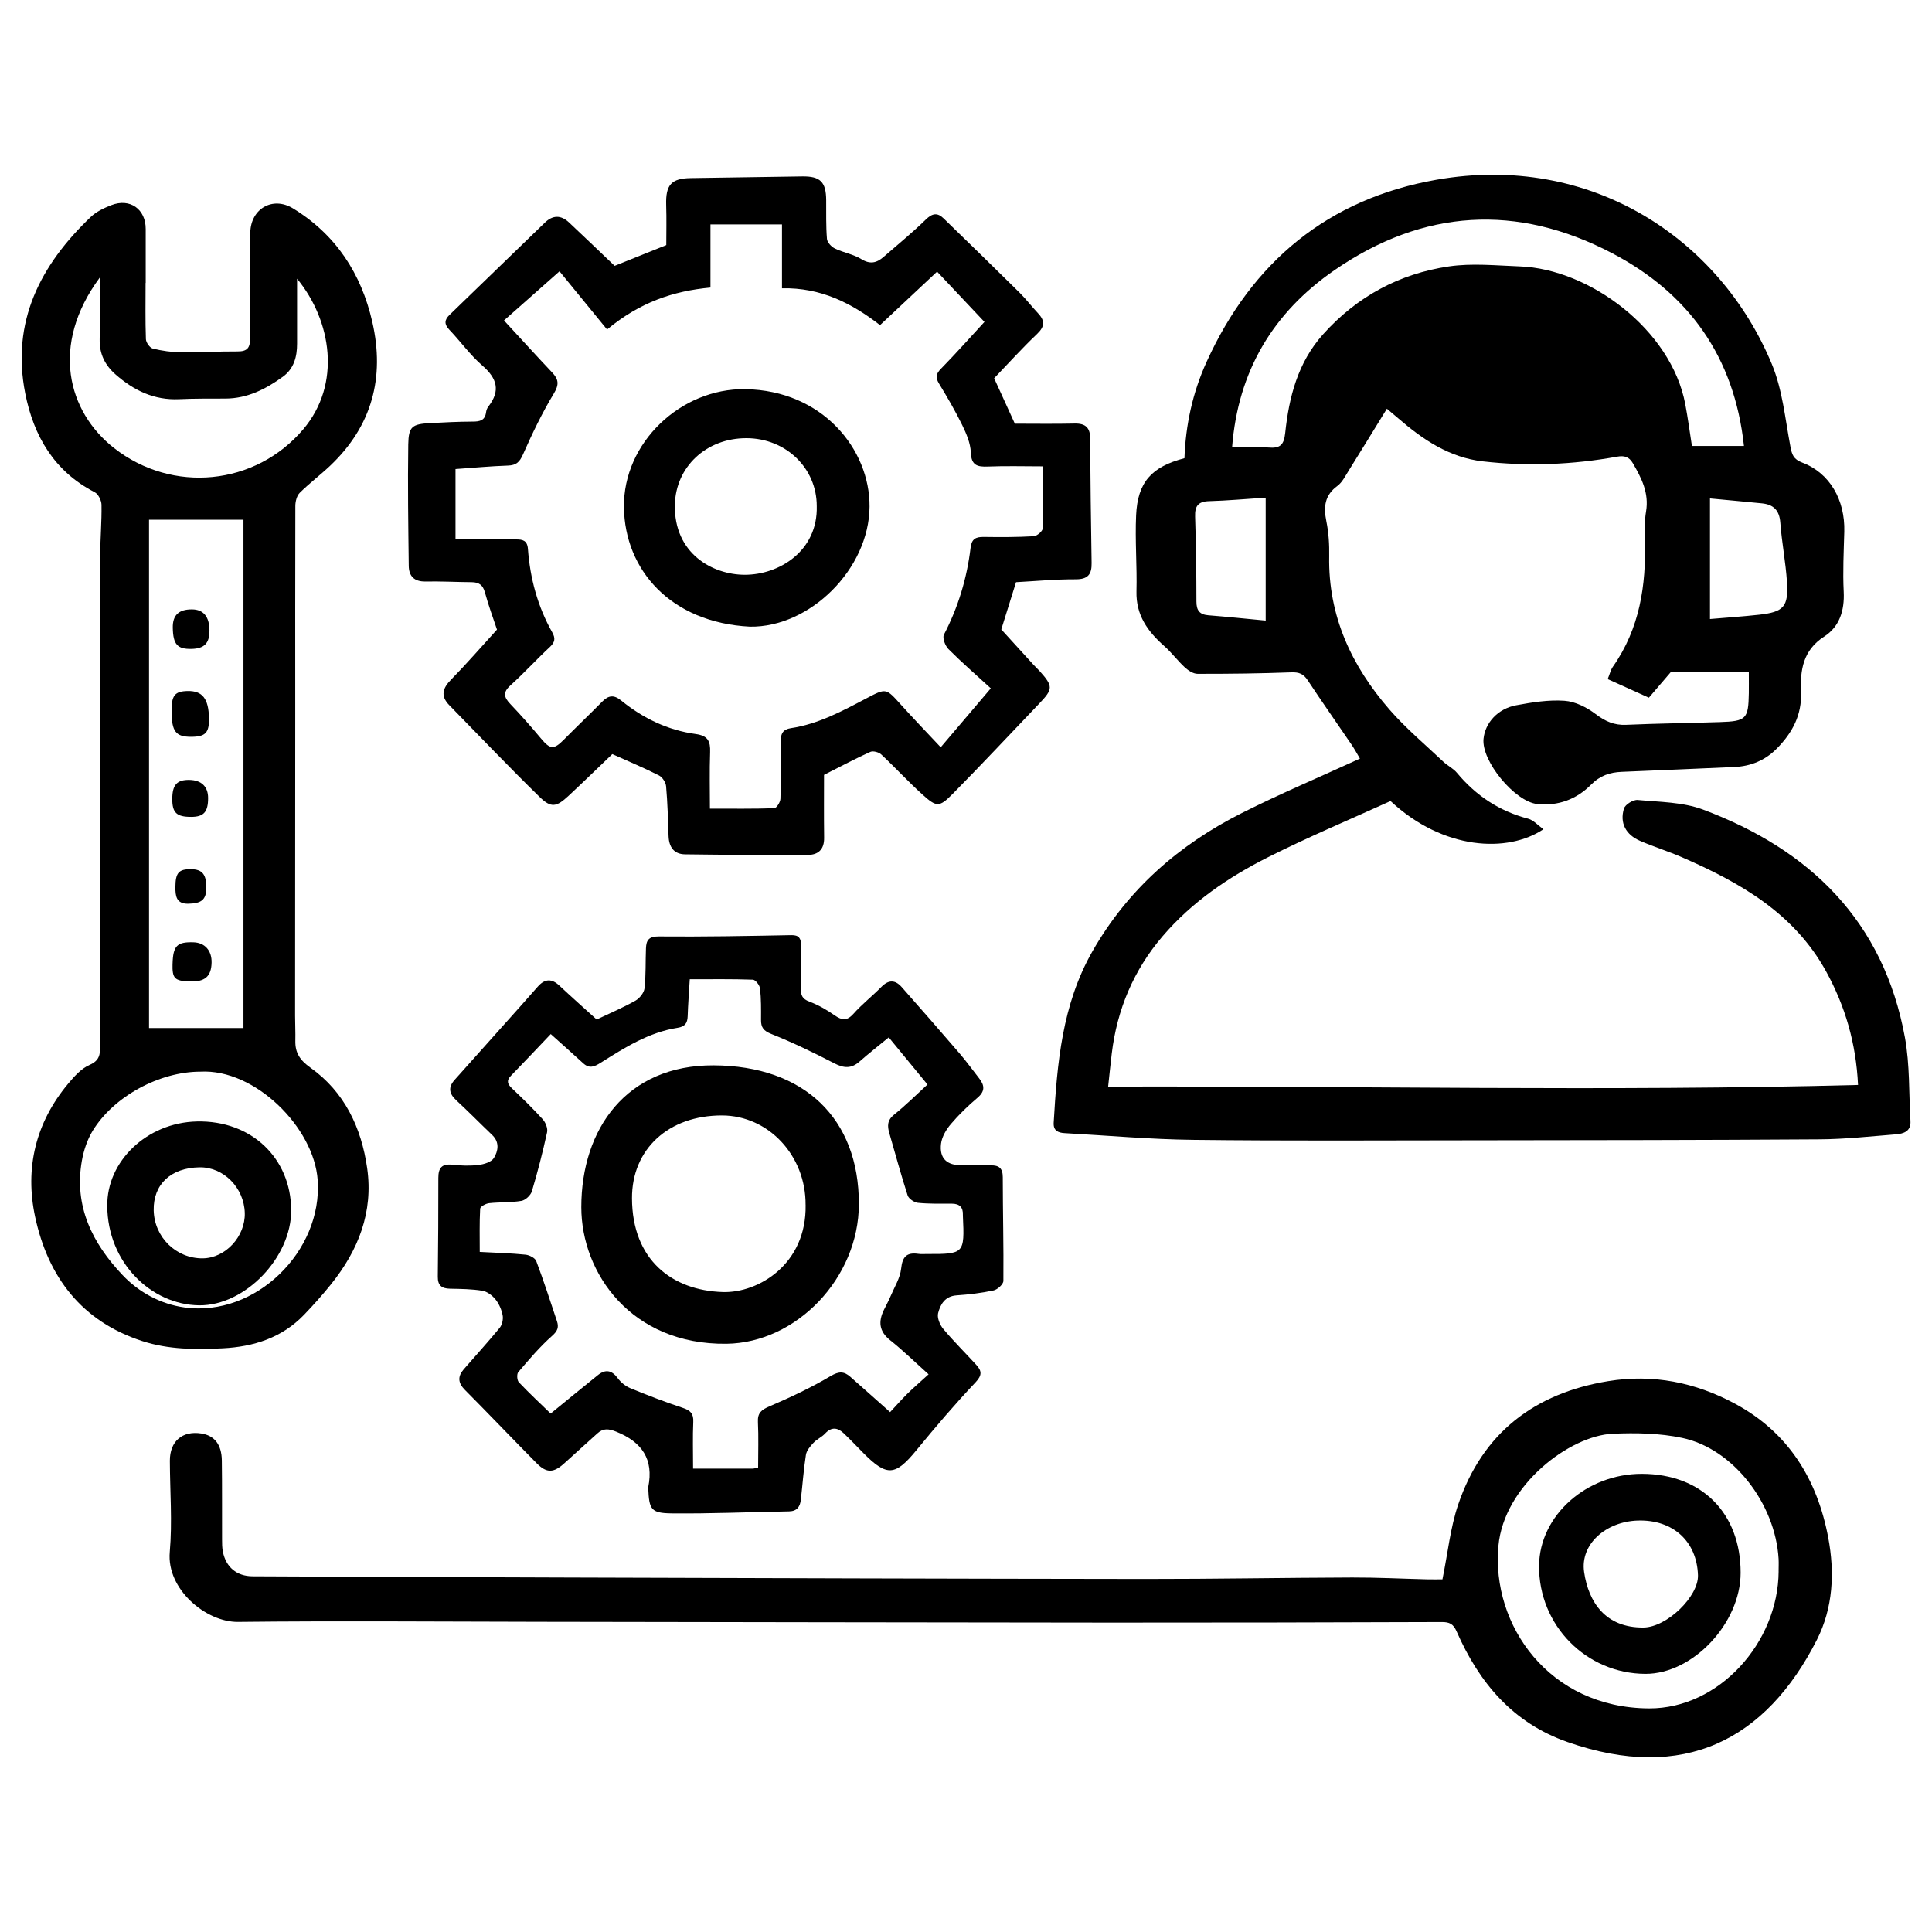
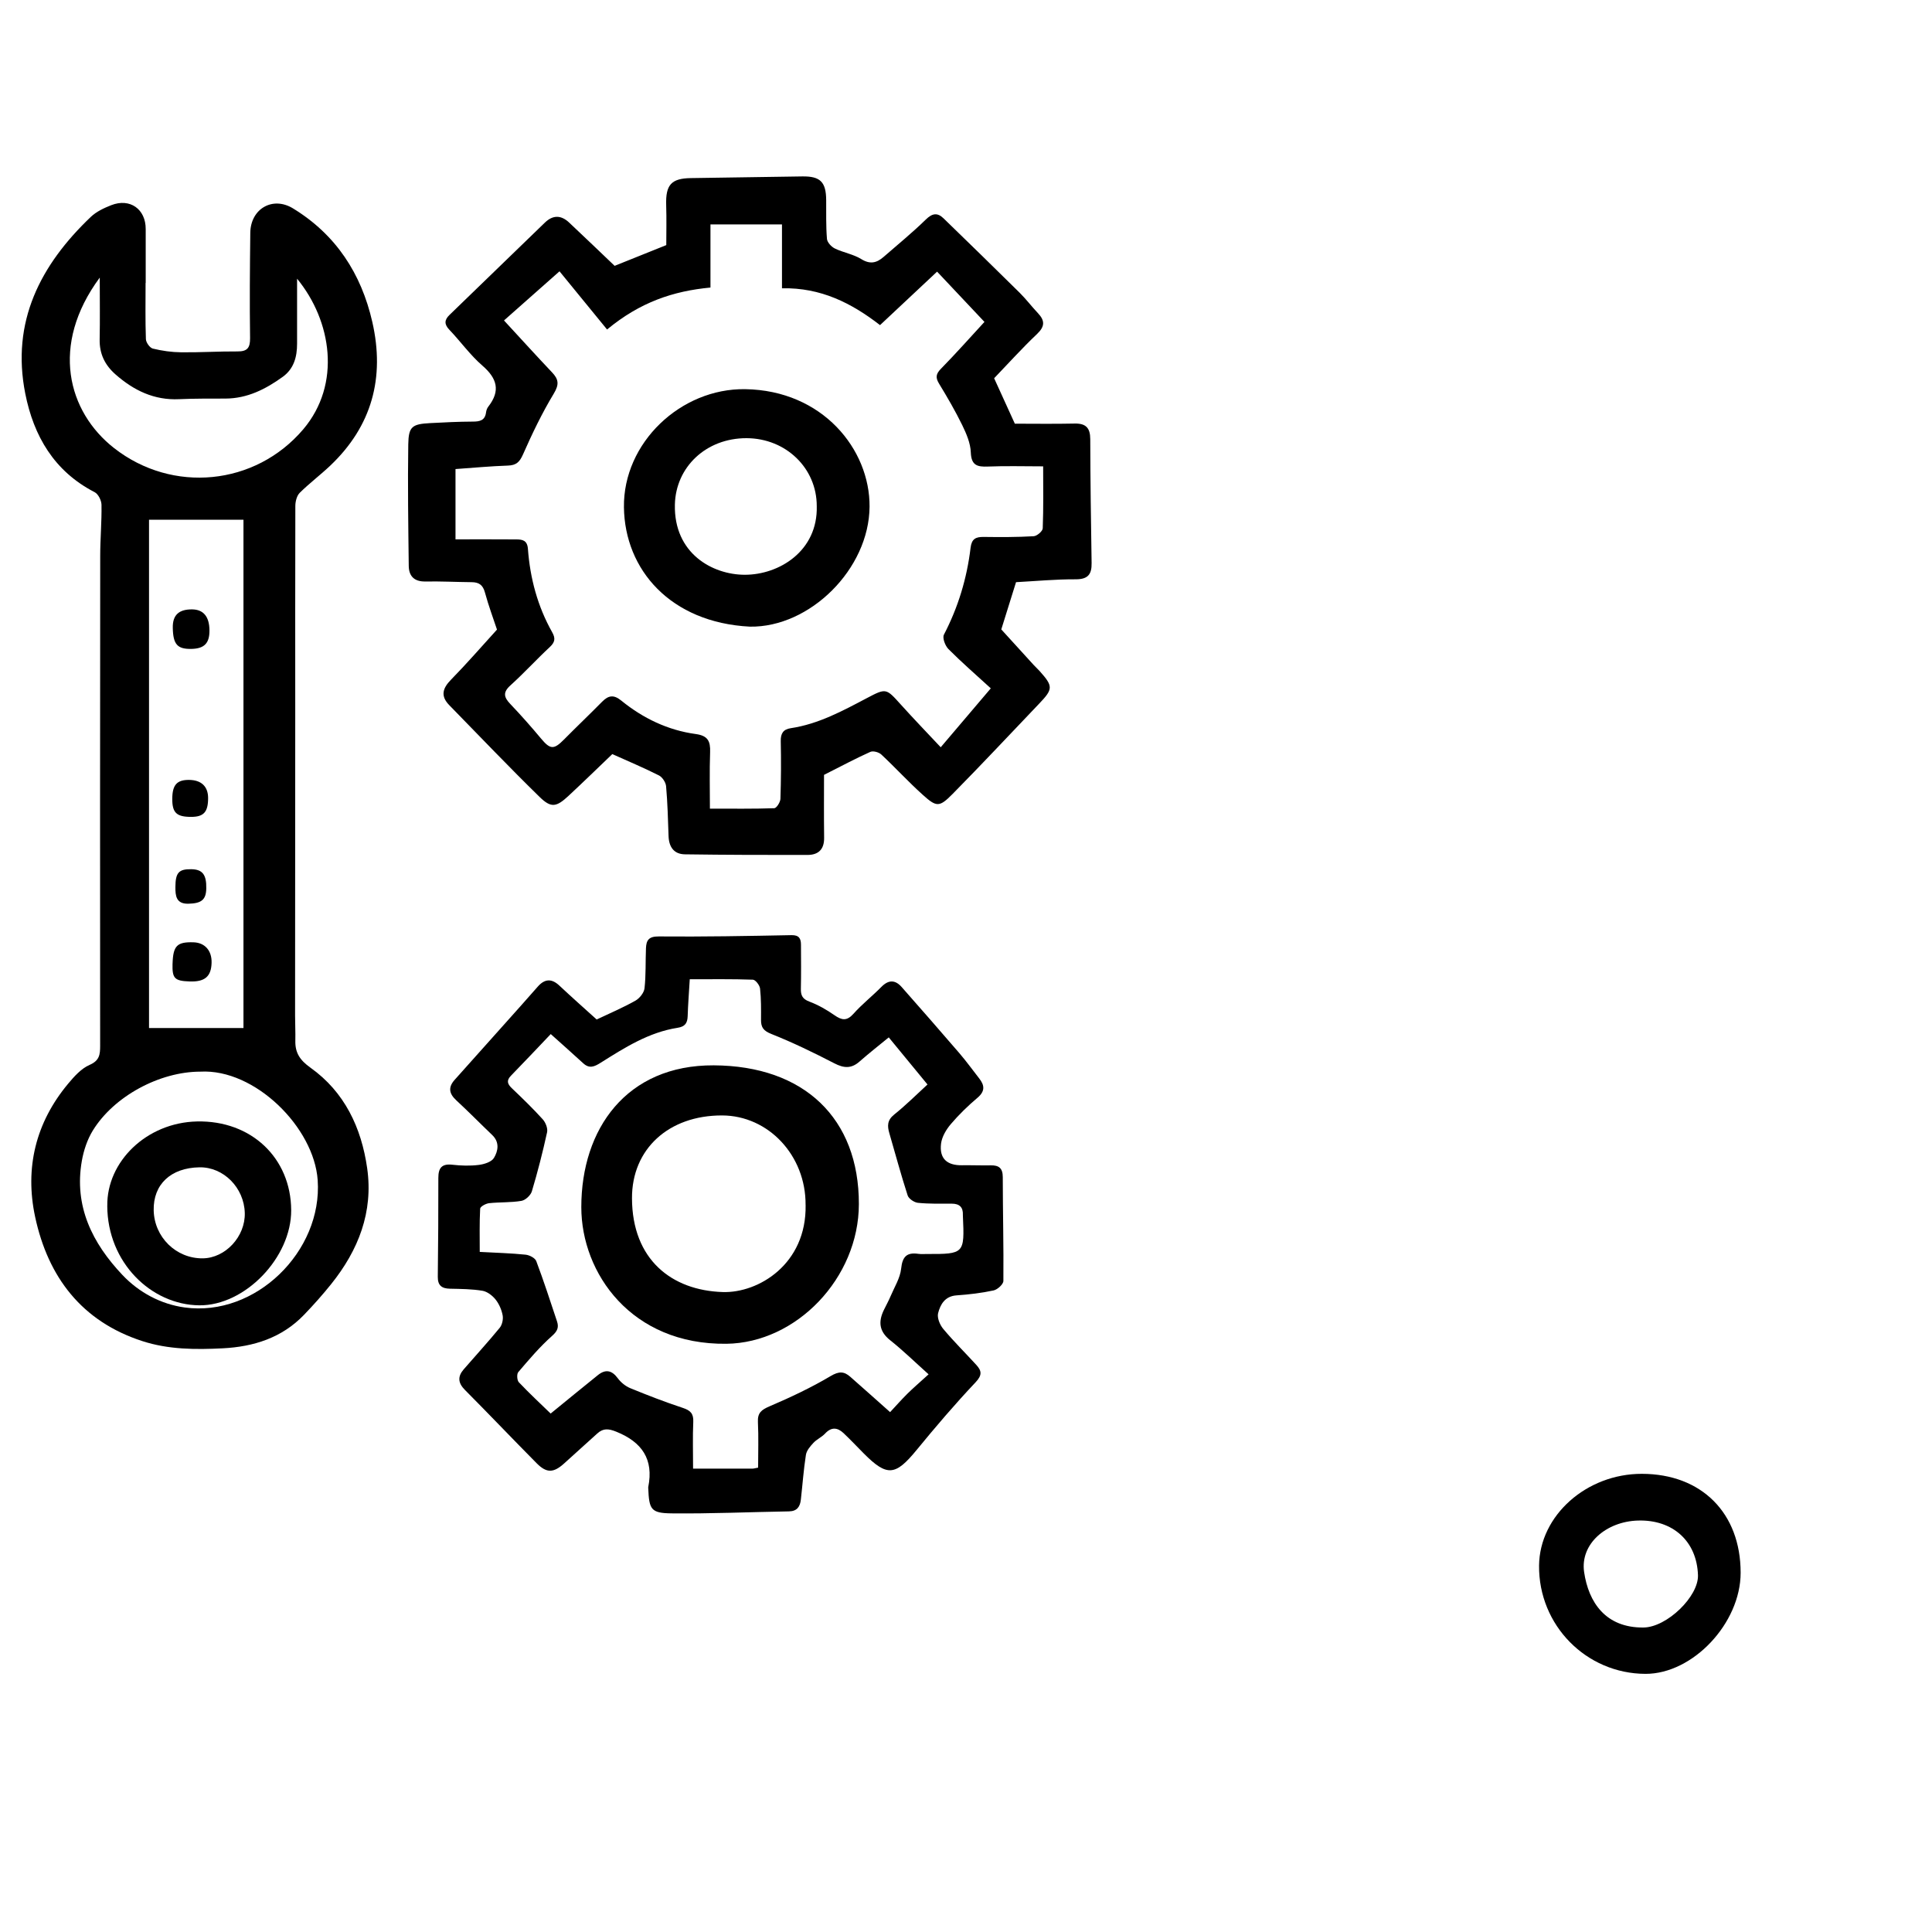
<svg xmlns="http://www.w3.org/2000/svg" version="1.1" viewBox="0 0 600 600">
  <g>
    <g id="_Слой_1" data-name="Слой_1">
      <g>
-         <path d="M577.03,336.9c-.62-12.85-3.94-24.34-9.9-35.19-9.99-18.16-26.75-27.63-44.8-35.49-4.27-1.86-8.74-3.24-13.01-5.09-4.4-1.9-6.35-5.53-4.99-10.02.38-1.26,2.88-2.8,4.27-2.67,6.8.64,14,.63,20.26,2.97,33.27,12.45,56.12,34.7,62.73,70.78,1.55,8.47,1.21,17.3,1.72,25.96.19,3.23-2.14,3.94-4.55,4.13-7.88.63-15.77,1.5-23.66,1.55-35.79.24-71.58.26-107.37.3-29.05.03-58.1.2-87.14-.14-13.33-.15-26.65-1.35-39.97-2.09-2.02-.11-3.54-.76-3.39-3.24,1.08-18.41,2.57-36.65,12.05-53.25,11-19.25,26.89-33.09,46.39-42.92,11.88-5.98,24.16-11.17,36.67-16.9-.7-1.18-1.59-2.84-2.64-4.39-4.51-6.64-9.14-13.21-13.56-19.91-1.31-1.99-2.67-2.58-5.09-2.49-9.71.36-19.42.48-29.14.46-1.33,0-2.87-1.01-3.93-1.98-2.26-2.08-4.1-4.61-6.4-6.63-5.16-4.55-8.82-9.62-8.64-16.98.2-7.89-.47-15.8-.11-23.67.47-10.24,4.76-15.02,15.01-17.7.37-10.31,2.53-20.36,6.86-29.88,14.13-31.1,37.76-50.71,71.47-56.61,47.78-8.37,87.81,18.15,104.08,57.24,3.31,7.96,4.14,16.99,5.77,25.6.48,2.52.92,3.96,3.68,5.01,8.54,3.22,13.33,11.58,13.06,21.45-.17,6.22-.49,12.46-.18,18.66.29,5.81-1.3,10.86-6.05,13.91-6.61,4.24-7.5,10.46-7.21,17.17.31,7.19-2.68,12.72-7.52,17.62-3.65,3.7-8.11,5.5-13.21,5.73-11.65.54-23.31,1-34.96,1.5-3.69.16-6.69,1.13-9.58,4.04-4.38,4.42-10.11,6.65-16.65,5.96-6.95-.73-17.37-13.32-16.68-20.25.49-4.95,4.41-9.35,10.12-10.42,4.94-.92,10.07-1.75,15.03-1.4,3.34.23,6.93,2.05,9.67,4.13,2.97,2.25,5.74,3.51,9.49,3.34,9.7-.43,19.42-.53,29.13-.85,8.16-.26,8.82-.98,8.95-8.96.03-1.9,0-3.81,0-6.49h-24.3c-1.73,2.02-4.21,4.92-6.74,7.87-4.41-1.99-8.48-3.82-12.79-5.77.65-1.59.94-2.9,1.65-3.9,8.3-11.82,10.31-25.2,9.9-39.22-.09-2.97-.13-6.01.36-8.93.97-5.72-1.39-10.36-4.1-15-1.16-1.98-2.63-2.43-4.86-2.03-13.84,2.5-27.78,3.06-41.76,1.46-10.37-1.19-18.59-6.75-26.24-13.37-1.06-.92-2.14-1.81-3.52-2.98-4.09,6.64-7.97,13-11.92,19.32-1.03,1.64-1.96,3.56-3.45,4.65-3.99,2.92-4.33,6.54-3.43,10.99.72,3.53.95,7.23.88,10.84-.34,18.51,6.93,34.07,18.75,47.66,5.07,5.83,11.07,10.84,16.7,16.17,1.31,1.24,3.07,2.06,4.21,3.43,5.89,7.09,13.15,11.91,22.11,14.26,1.68.44,3.05,2.06,4.76,3.28-11.07,7.42-31.08,6.54-47.48-8.76-12.71,5.78-25.57,11.17-37.99,17.42-12.31,6.2-23.7,13.93-32.79,24.56-9,10.52-14.15,22.73-15.8,36.45-.38,3.16-.69,6.33-1.12,10.25,77.89-.25,155.23,1.54,232.9-.51ZM541.6,138.49c-2.98-27.76-17.24-47.45-40.98-59.88-29.48-15.44-58.59-13.72-86.15,5.27-19.17,13.21-30.01,31.46-31.83,55.03,4.03,0,7.65-.25,11.22.07,3.57.32,4.87-.67,5.27-4.49,1.18-11.18,3.91-21.89,11.74-30.64,10.51-11.74,23.67-18.84,39.07-21.11,7.19-1.06,14.69-.28,22.03-.01,21.7.78,47.05,19.71,51.4,42.76.81,4.27,1.38,8.59,2.07,13h16.14ZM531.05,192.24c5.24-.45,10.25-.78,15.23-1.33,7.66-.85,9.17-2.44,8.68-10.15-.39-6.17-1.61-12.29-2.07-18.47-.28-3.85-2.14-5.61-5.71-5.97-5.22-.52-10.45-.99-16.13-1.53v37.45ZM393.07,192.72v-38.17c-6.24.41-11.9.93-17.58,1.09-3.4.1-4.45,1.52-4.34,4.79.29,8.79.4,17.59.41,26.39,0,2.73.96,4.04,3.72,4.26,5.92.47,11.83,1.09,17.8,1.65Z" />
        <path d="M45.21,87.86c0,5.83-.11,11.65.1,17.47.04,1.04,1.22,2.7,2.16,2.93,2.86.7,5.85,1.12,8.8,1.15,5.83.07,11.66-.31,17.49-.27,3.06.02,3.94-1.12,3.9-4.17-.15-10.89-.06-21.78.07-32.67.09-7.44,6.91-11.45,13.25-7.59,13.32,8.13,21.22,20.24,24.65,35.3,3.93,17.25-.1,32.29-13.07,44.6-3.07,2.91-6.48,5.47-9.48,8.44-.91.91-1.35,2.67-1.36,4.05-.07,21.52-.02,43.04-.03,64.57,0,31.25-.04,62.49-.05,93.74,0,2.59.14,5.19.08,7.78-.09,3.77,1.41,6.05,4.71,8.4,10.59,7.55,15.81,18.63,17.6,31.22,1.94,13.61-2.74,25.45-11.16,35.95-2.67,3.33-5.52,6.53-8.48,9.6-6.86,7.12-15.6,9.88-25.2,10.37-8.43.43-16.87.4-24.99-2.24-18.85-6.12-29.29-19.92-33.29-38.58-3.25-15.17.16-29.28,10.26-41.37,1.88-2.25,4.06-4.7,6.64-5.82,3.1-1.34,3.29-3.22,3.29-5.95-.04-50.69-.03-101.39.02-152.08,0-5.31.49-10.63.4-15.93-.02-1.35-1.01-3.34-2.13-3.91-12.57-6.48-18.94-17.44-21.55-30.65-4.41-22.28,4.68-39.9,20.36-54.84,1.72-1.64,4.09-2.75,6.35-3.64,5.83-2.28,10.73,1.24,10.7,7.43-.02,5.57,0,11.15,0,16.72ZM75.61,319.27v-157.87h-29.33v157.87h29.33ZM30.95,86.25c-15.45,20.93-9.93,41.62,4.47,52.9,18.12,14.2,43.87,11.69,58.75-5.82,11.9-14.02,8.84-33.7-1.91-46.78,0,7.09,0,13.64,0,20.19,0,4.06-.97,7.77-4.44,10.28-5.32,3.84-11.02,6.74-17.81,6.76-4.8.02-9.6-.03-14.38.19-7.75.36-14.07-2.7-19.73-7.67-3.33-2.92-5.04-6.41-4.95-10.9.12-6.03.03-12.07.03-19.15ZM62.21,332.81c-12.61,0-26.85,7.62-33.41,18.33-1.7,2.78-2.81,6.13-3.38,9.36-2.49,14.12,3.27,25.59,12.61,35.46,5.17,5.46,11.95,9.08,19.35,10.09,21.92,3.01,42.81-17.41,41.28-39.55-1.13-16.34-19.48-34.64-36.45-33.69Z" />
        <path d="M154.33,195.49c-1.05-3.18-2.59-7.3-3.74-11.52-.63-2.33-1.87-3.15-4.09-3.17-4.8-.04-9.6-.3-14.39-.21-3.5.06-5.13-1.69-5.17-4.87-.15-12.57-.34-25.15-.15-37.72.09-5.56,1.22-6.3,6.8-6.6,4.4-.24,8.81-.45,13.21-.47,2.2,0,3.83-.33,4.15-2.89.08-.62.33-1.3.72-1.79,3.82-4.91,2.7-8.75-1.86-12.7-3.79-3.28-6.77-7.49-10.26-11.14-1.63-1.71-1.56-3.05.05-4.61,9.88-9.54,19.75-19.09,29.61-28.66,2.52-2.44,5.06-2.35,7.52-.04,4.9,4.59,9.73,9.25,14.15,13.46,5.22-2.1,10.29-4.13,16.04-6.44,0-3.67.11-8.07-.03-12.45-.19-6.27,1.57-8.27,7.67-8.36,11.54-.17,23.07-.36,34.61-.52,5.59-.08,7.37,1.73,7.41,7.35.03,4.02-.09,8.05.24,12.05.09,1.08,1.37,2.46,2.45,2.98,2.66,1.29,5.75,1.77,8.22,3.3,2.76,1.71,4.79,1.17,6.92-.68,4.39-3.83,8.92-7.52,13.09-11.59,2.03-1.99,3.62-2.25,5.55-.37,7.89,7.66,15.78,15.33,23.59,23.06,2.02,2,3.75,4.3,5.71,6.37,2.17,2.3,2.19,4.11-.28,6.46-4.68,4.44-9.01,9.25-13.33,13.75,2.13,4.68,4,8.79,6.43,14.11,5.7,0,12.15.1,18.59-.04,3.49-.07,4.82,1.37,4.83,4.83.04,12.83.21,25.66.42,38.48.06,3.52-1.12,5.07-4.96,5.06-6.19-.03-12.39.56-18.51.89-1.6,5.12-3.16,10.12-4.58,14.67,3.24,3.56,6.64,7.3,10.04,11.02.61.67,1.29,1.27,1.9,1.95,4.19,4.7,4.17,5.54-.18,10.09-8.94,9.36-17.78,18.82-26.87,28.03-4.15,4.2-5,4.14-9.36.2-4.42-3.98-8.45-8.39-12.8-12.45-.76-.71-2.53-1.2-3.39-.81-4.42,1.97-8.69,4.27-14.39,7.14,0,5.58-.06,12.56.03,19.53.05,3.62-1.79,5.34-5.16,5.34-12.69.02-25.38-.01-38.07-.19-3.43-.05-4.96-2.3-5.08-5.64-.18-5.18-.31-10.36-.77-15.52-.11-1.2-1.17-2.82-2.23-3.35-4.7-2.37-9.56-4.41-14.47-6.62-4.27,4.08-8.87,8.57-13.58,12.95-3.77,3.5-5.39,3.88-8.98.38-9.54-9.31-18.73-18.98-28.06-28.51-2.8-2.86-2.1-5.25.55-7.95,4.81-4.9,9.31-10.1,14.26-15.54ZM141.45,167.5c6.52,0,12.72-.03,18.91.02,1.9.01,3.39.28,3.59,2.93.67,9.14,3.01,17.87,7.53,25.89,1.1,1.95.86,3.12-.76,4.63-4.16,3.87-8,8.09-12.22,11.9-2.4,2.17-1.99,3.69-.02,5.76,3.3,3.47,6.48,7.06,9.55,10.74,2.84,3.4,3.96,3.5,7.1.32,3.91-3.96,7.95-7.79,11.86-11.76,1.96-1.98,3.59-2.28,5.96-.35,6.75,5.49,14.46,9.2,23.11,10.38,3.78.51,4.59,2.23,4.47,5.62-.21,5.9-.06,11.81-.06,17.55,7.1,0,13.55.09,19.99-.13.7-.02,1.88-1.89,1.91-2.93.2-5.96.23-11.93.1-17.89-.05-2.38.76-3.68,3.09-4.03,8.63-1.29,16.15-5.39,23.72-9.38,5.94-3.13,5.92-3.02,10.5,2.06,4.03,4.47,8.2,8.8,12.37,13.24,5.38-6.33,10.36-12.19,15.55-18.3-4.65-4.26-9.06-8.08-13.16-12.2-1.01-1.02-1.93-3.46-1.4-4.47,4.43-8.51,7.15-17.51,8.28-26.98.33-2.76,1.59-3.4,4.05-3.37,5.19.07,10.38.08,15.55-.22,1.02-.06,2.78-1.56,2.81-2.45.25-6.3.13-12.61.13-19.25-6.03,0-11.59-.17-17.13.06-3.36.14-5.19-.36-5.34-4.4-.1-2.85-1.37-5.8-2.65-8.44-2.16-4.42-4.64-8.68-7.2-12.89-1.16-1.9-1-3.03.59-4.65,4.6-4.69,8.97-9.62,13.5-14.54-4.98-5.29-9.83-10.43-14.71-15.61-5.91,5.54-11.81,11.08-17.72,16.61-8.81-6.82-18.36-11.7-30.45-11.44v-19.83h-22.21v19.6c-11.54,1.09-21.82,4.51-32.11,13.03-5.24-6.41-10.4-12.72-14.77-18.07-6.36,5.63-11.66,10.33-17.24,15.26,5.24,5.68,10.02,10.95,14.91,16.11,2.04,2.15,2.29,3.73.57,6.58-3.65,6.04-6.73,12.46-9.58,18.92-1.06,2.4-2.11,3.37-4.68,3.46-5.38.18-10.75.69-16.28,1.08v21.86Z" />
-         <path d="M447.96,490.49c1.68-8.2,2.44-16.04,4.91-23.29,7.56-22.18,23.65-34.52,46.56-38.27,13.93-2.28,27.1.39,39.37,6.99,16.55,8.9,25.53,23.4,28.96,41.51,2.07,10.93,1.53,21.91-3.53,31.87-15.81,31.08-41.32,44.33-77.44,31.7-17.02-5.95-27.45-18.45-34.43-34.35-1.04-2.37-2.25-2.92-4.62-2.91-34.23.12-68.45.2-102.68.18-59-.04-118-.17-177-.25-31.38-.04-62.77-.32-94.14.03-9.92.11-22.22-10.13-21.2-21.67.82-9.38.06-18.9.03-28.36-.02-6.05,3.85-9.4,9.74-8.49,4.09.63,6.33,3.39,6.4,8.37.11,8.17.04,16.34.07,24.5,0,1.29,0,2.61.26,3.87.96,4.81,4.32,7.59,9.22,7.61,32.81.15,65.62.3,98.42.39,59.64.18,119.28.38,178.92.44,21.39.02,42.79-.38,64.18-.45,7.77-.02,15.55.38,23.33.57,1.67.04,3.34,0,4.68,0ZM552.36,488.02c0-1.3.07-2.59,0-3.89-1.01-17.2-14.12-34.24-29.96-37.58-6.97-1.47-14.37-1.6-21.54-1.29-13.32.57-33.8,15.95-35.52,34.86-2.24,24.53,15.71,50.29,46.79,50.44,21.71.1,40.1-20.42,40.24-42.55Z" />
        <path d="M185.31,316.61c4.15-1.97,8.2-3.69,12.02-5.84,1.29-.73,2.67-2.44,2.83-3.84.46-4.11.28-8.28.45-12.43.1-2.47.83-3.71,3.98-3.68,13.72.12,27.45-.13,41.18-.4,2.39-.05,2.97,1.04,2.98,2.98.02,4.54.07,9.08-.03,13.62-.05,2.06.46,3.22,2.62,4.03,2.75,1.03,5.39,2.54,7.81,4.23,2.28,1.59,3.84,1.87,5.9-.44,2.66-2.99,5.86-5.49,8.68-8.36,2.22-2.25,4.27-2.23,6.29.05,5.99,6.8,11.97,13.61,17.87,20.48,2.19,2.55,4.17,5.29,6.24,7.94,1.68,2.16,1.8,3.97-.56,5.97-2.96,2.5-5.78,5.24-8.29,8.19-1.44,1.69-2.77,3.94-3.03,6.07-.56,4.61,1.84,6.76,6.47,6.7,2.98-.04,5.97.08,8.95.03,2.53-.05,3.74.85,3.75,3.62.01,10.76.29,21.51.19,32.27,0,1.03-1.82,2.69-3.03,2.95-3.78.82-7.67,1.27-11.54,1.54-3.58.26-5,2.81-5.7,5.51-.37,1.43.54,3.65,1.6,4.91,3.23,3.87,6.84,7.43,10.25,11.16,1.68,1.84,1.9,3.18-.23,5.43-6.39,6.76-12.45,13.87-18.35,21.07-6.54,7.97-9.14,8.26-16.34,1.03-2.1-2.11-4.14-4.29-6.3-6.33-1.88-1.77-3.78-1.97-5.73.13-1.04,1.12-2.58,1.77-3.62,2.89-1,1.07-2.13,2.39-2.34,3.74-.72,4.6-1.04,9.26-1.57,13.9-.24,2.15-1.15,3.59-3.67,3.64-12.16.2-24.31.75-36.46.62-6.43-.07-6.99-1.2-7.26-7.78,0-.13-.03-.26,0-.39,1.74-8.64-1.95-13.98-9.92-17.19-2.4-.97-4.07-1.14-5.94.58-3.34,3.06-6.75,6.05-10.09,9.12-3.39,3.11-5.55,3.27-8.69.11-7.48-7.55-14.8-15.25-22.29-22.78-2.17-2.18-2.31-4.17-.39-6.39,3.73-4.31,7.59-8.51,11.19-12.91.77-.94,1.14-2.67.91-3.88-.33-1.73-1.11-3.55-2.21-4.92-.99-1.23-2.58-2.45-4.06-2.7-3.31-.55-6.71-.57-10.08-.64-2.53-.05-3.82-.98-3.79-3.7.12-10.24.19-20.48.17-30.72,0-3.11,1.09-4.46,4.38-4.08,2.69.31,5.47.39,8.15.06,1.69-.21,3.97-.91,4.73-2.16,1.3-2.15,1.83-4.87-.52-7.12-3.75-3.58-7.38-7.29-11.18-10.8-2.24-2.07-2.56-4.03-.5-6.34,6.83-7.62,13.64-15.26,20.46-22.89,1.81-2.03,3.6-4.09,5.41-6.12,2.13-2.39,4.28-2.51,6.67-.25,3.86,3.62,7.83,7.13,11.61,10.55ZM235.44,455.81c0-4.88.17-9.53-.06-14.16-.15-2.87,1.08-3.82,3.6-4.9,6.5-2.78,12.94-5.81,19-9.41,2.58-1.53,4.15-1.47,6.09.24,4.15,3.65,8.28,7.34,12.36,10.97,1.81-1.94,3.52-3.88,5.35-5.7,1.81-1.79,3.75-3.44,6.6-6.04-4.36-3.91-7.97-7.45-11.91-10.57-3.5-2.77-3.74-5.83-1.94-9.49.68-1.4,1.44-2.76,2.04-4.19,1.2-2.84,2.98-5.64,3.29-8.59.39-3.72,1.75-5.09,5.32-4.58.89.13,1.81.04,2.72.05,11.53.04,11.67-.11,11.14-11.7,0-.13-.02-.26-.01-.39.11-2.42-1.03-3.54-3.46-3.54-3.5,0-7.02.09-10.49-.26-1.17-.12-2.86-1.26-3.2-2.29-2.07-6.38-3.8-12.86-5.68-19.3-.66-2.26-.7-4.06,1.48-5.81,3.62-2.89,6.91-6.19,10.36-9.35-4.43-5.39-8.19-9.95-12.03-14.63-2.98,2.45-6.12,4.9-9.11,7.53-2.53,2.22-4.83,2.05-7.76.54-6.4-3.31-12.9-6.47-19.59-9.13-2.46-.98-3.23-2.05-3.21-4.4.02-3.24.05-6.5-.3-9.71-.11-1.03-1.42-2.72-2.23-2.75-6.43-.23-12.87-.13-19.6-.13-.25,4.27-.54,7.88-.65,11.48-.07,2.15-.85,3.24-3.12,3.59-8.94,1.39-16.42,6.15-23.87,10.84-2,1.26-3.54,1.94-5.47.16-3.29-3.02-6.64-5.98-10.06-9.05-4.15,4.36-8.22,8.68-12.37,12.94-1.45,1.5-1.09,2.56.29,3.88,3.28,3.13,6.55,6.29,9.59,9.65.89.98,1.62,2.82,1.35,4.03-1.35,6.16-2.91,12.28-4.72,18.32-.37,1.25-2,2.77-3.25,2.98-3.29.56-6.71.36-10.04.72-1.02.11-2.73,1.05-2.77,1.69-.24,4.45-.13,8.93-.13,13.44,5.21.28,9.74.4,14.23.86,1.2.12,2.95,1.02,3.32,1.99,2.32,6.16,4.35,12.42,6.43,18.67.61,1.84.23,3.02-1.49,4.54-3.84,3.4-7.19,7.37-10.53,11.28-.51.6-.39,2.54.18,3.14,3.36,3.54,6.94,6.87,9.88,9.72,4.88-3.98,9.75-7.98,14.65-11.92,2.37-1.91,4.33-1.57,6.2.96.95,1.29,2.4,2.47,3.88,3.08,5.38,2.21,10.81,4.31,16.33,6.13,2.37.78,3.35,1.78,3.23,4.36-.21,4.6-.06,9.22-.06,14.49,6.59,0,12.54,0,18.5,0,.37,0,.75-.13,1.68-.3Z" />
-         <path d="M53.28,221.07c-.06-5.07.95-6.38,4.98-6.47,4.58-.09,6.51,2.33,6.64,8.38.1,4.6-1.09,5.84-5.58,5.84-4.71,0-5.97-1.62-6.04-7.76Z" />
        <path d="M53.59,299.33c.16-5.6,1.36-6.84,6.47-6.69,3.56.1,5.75,2.57,5.65,6.35-.11,4.28-2.09,5.97-6.8,5.81-4.7-.16-5.45-.93-5.33-5.47Z" />
        <path d="M65.05,195.74c.04,3.99-1.57,5.68-5.52,5.78-4.44.11-5.77-1.37-5.87-6.54-.08-3.92,1.84-5.76,5.99-5.73,3.52.03,5.36,2.24,5.4,6.49Z" />
        <path d="M53.5,248.09c.02-4.34,1.44-5.93,5.27-5.88,3.77.05,5.86,2.05,5.86,5.63,0,4.34-1.36,5.85-5.26,5.85-4.55,0-5.89-1.28-5.87-5.61Z" />
        <path d="M59.38,269.94c3.5.05,4.77,1.67,4.68,5.99-.07,3.5-1.49,4.64-5.58,4.73-3.79.08-4.03-2.47-4.01-5.21.03-4.44,1.06-5.56,4.91-5.51Z" />
        <path d="M33.32,374.48c-.19-13.73,12.2-25.85,27.84-26.2,16.91-.38,29.17,11.38,29.27,27.51.1,14.73-14.35,29.74-28.56,29.59-14.9-.16-28.48-13.24-28.56-30.89ZM61.97,362.52c-8.92.14-14.41,5.29-14.24,13.36.18,8.33,6.95,14.98,15.21,14.91,7.06-.06,13.28-6.77,13.08-14.11-.22-7.85-6.6-14.27-14.05-14.16Z" />
        <path d="M232.89,194.61c-24.68-1.26-38.87-17.69-39.12-37.06-.27-20.05,17.65-36.99,37.65-36.69,24.07.36,38.76,18.73,38.63,36.49-.14,19.38-18.55,37.56-37.16,37.26ZM253.65,157.18c.02-11.78-9.57-21.06-21.8-21.1-12.58-.03-22,8.97-22.26,20.64-.34,15.2,11.73,21.77,21.7,21.78,10.75.01,22.73-7.43,22.36-21.33Z" />
        <path d="M540.57,488.43c0,15.67-14.84,31.44-29.55,31.4-18.42-.05-33.23-15.12-33.05-33.62.15-15.54,14.71-28.53,31.94-28.5,18.54.03,30.66,12.18,30.66,30.72ZM508.69,472.22c-9.93.29-18,7.3-16.73,15.99,1.37,9.38,6.66,17.36,18.46,17.23,7.26-.09,17.12-9.65,16.9-16.26-.34-10.51-7.77-17.28-18.63-16.96Z" />
        <path d="M266.73,373.96c-.04,22.95-19.38,43.09-41.12,43.36-29.54.36-45.07-21.92-45.08-42.41-.01-24.28,14.01-44.2,41.13-44.06,28.04.14,45.12,16.43,45.07,43.12ZM250.18,374.2c.11-15.32-11.51-27.76-25.95-27.79-16.57-.03-28.03,10.43-27.96,25.76.08,19.03,12.35,28.6,28.21,29.09,11.04.34,26.05-8.65,25.71-27.07Z" />
      </g>
    </g>
  </g>
</svg>